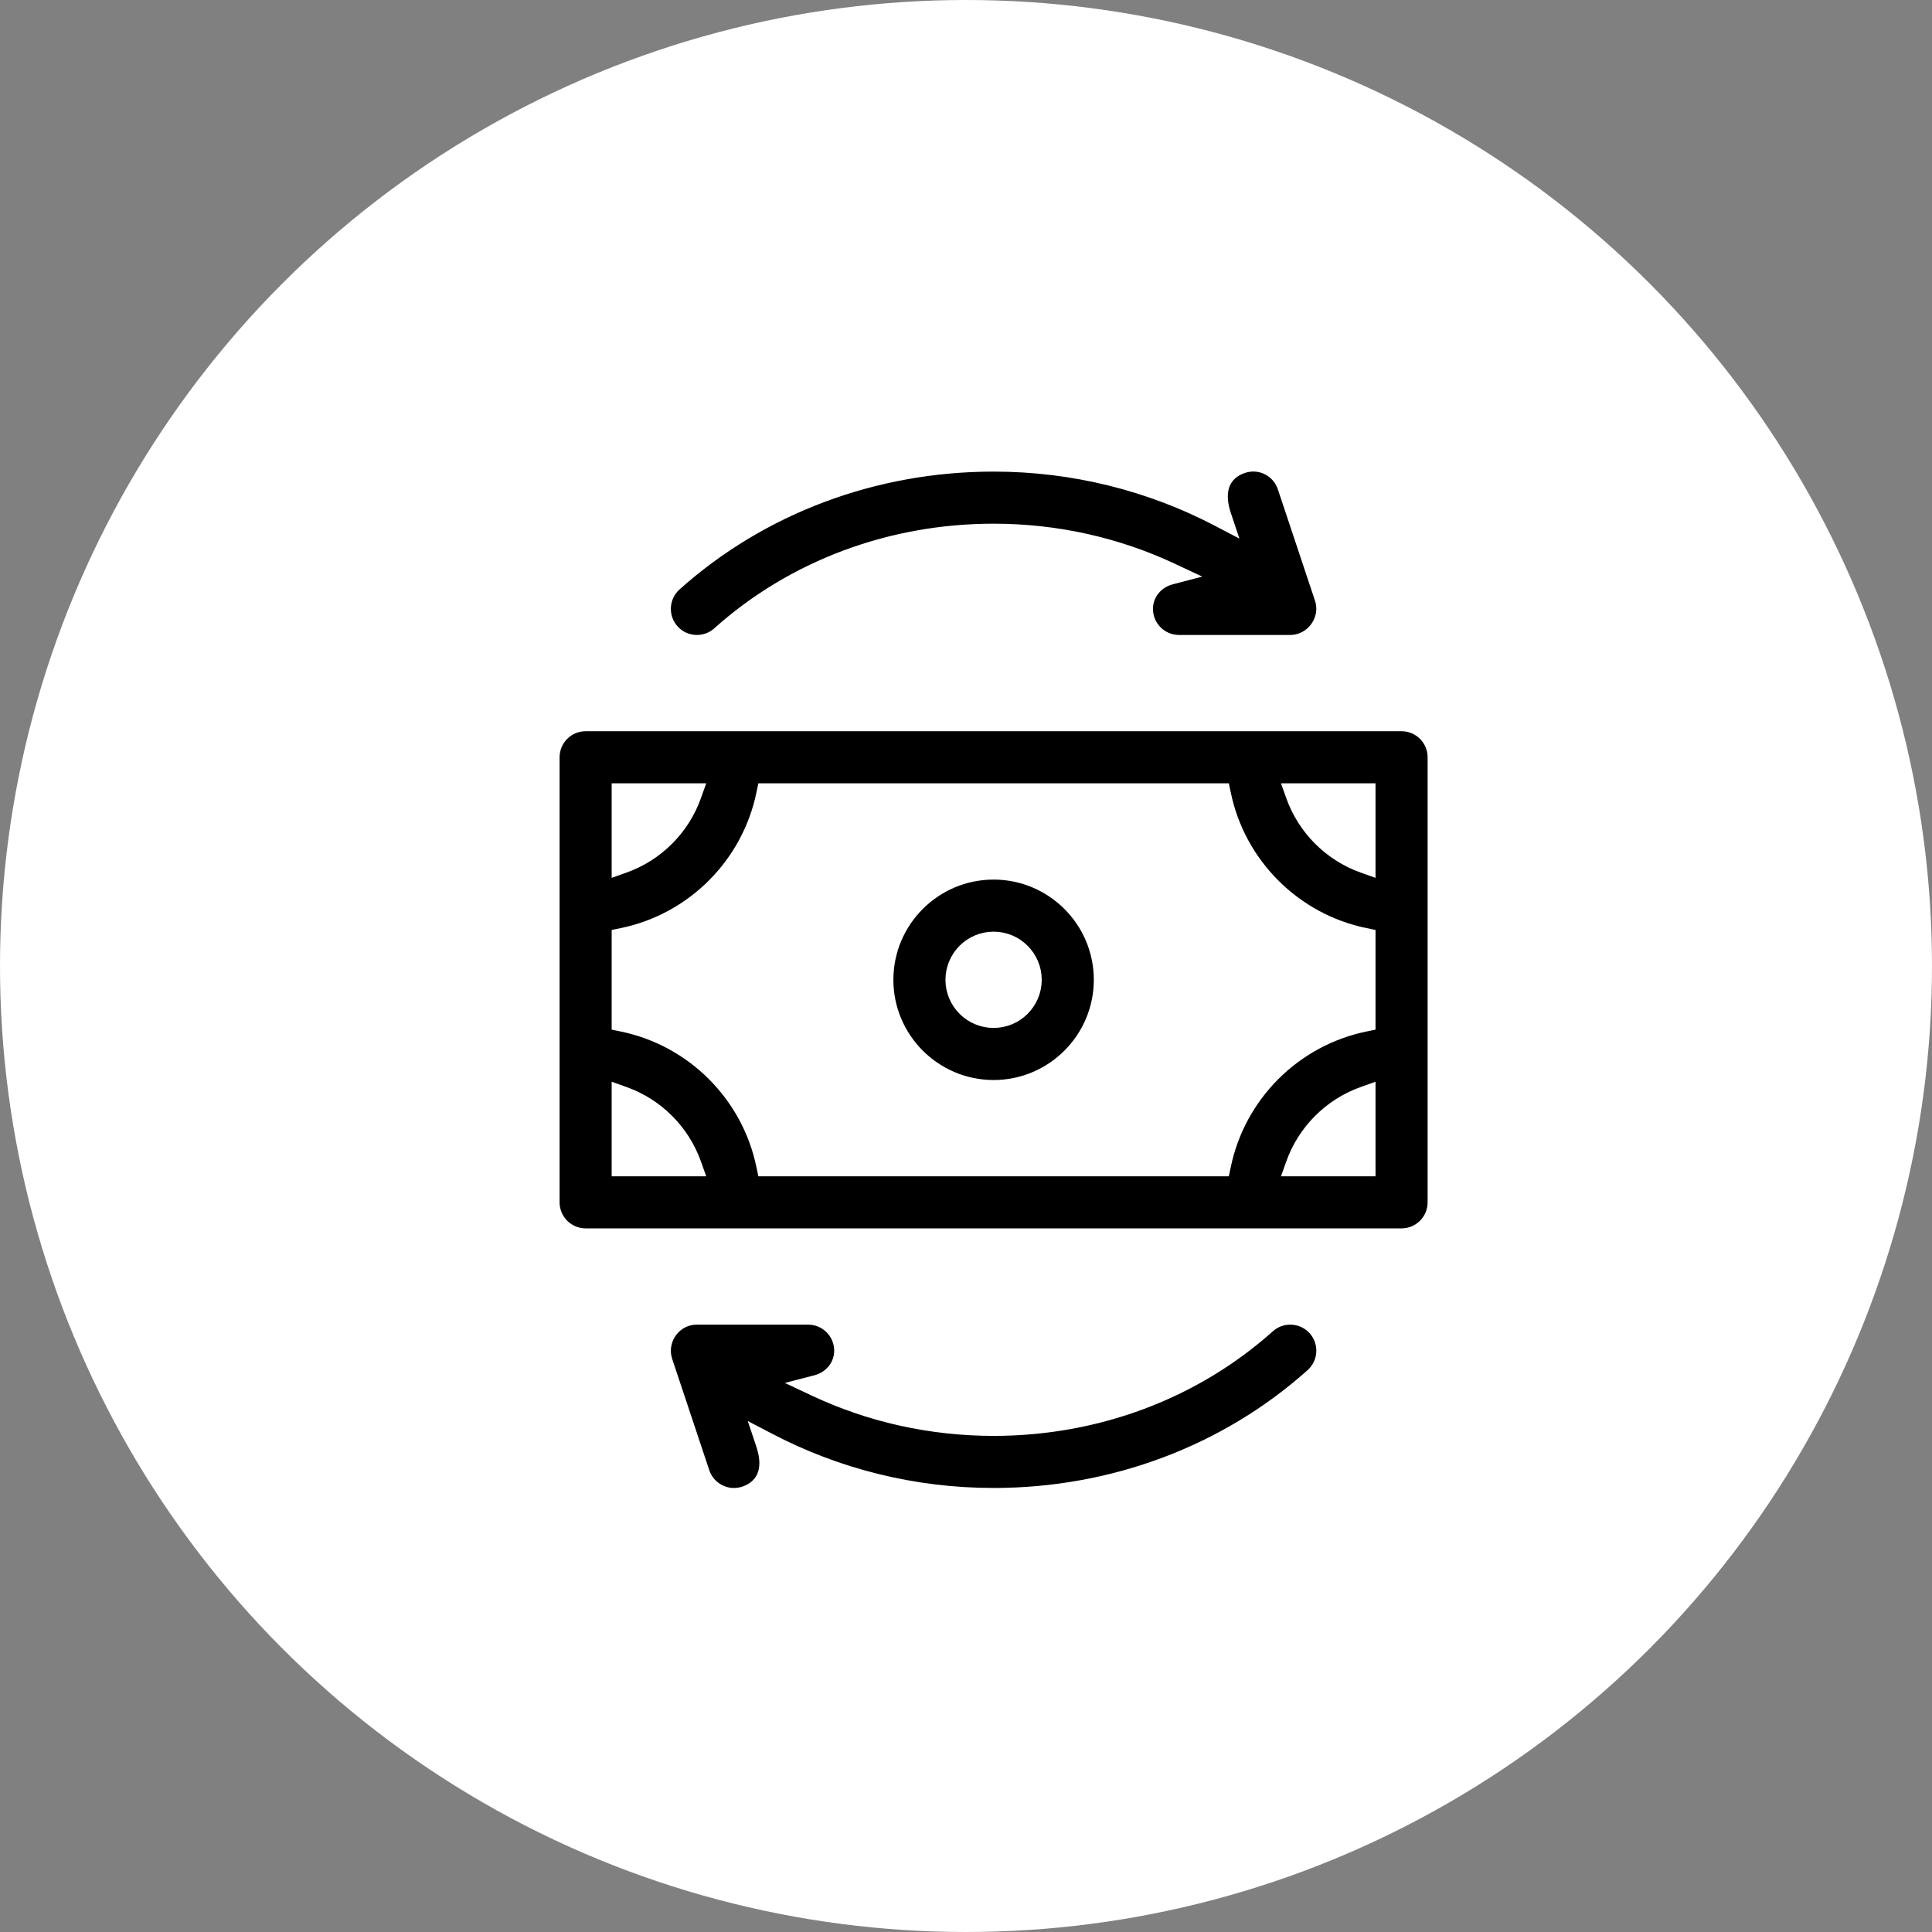
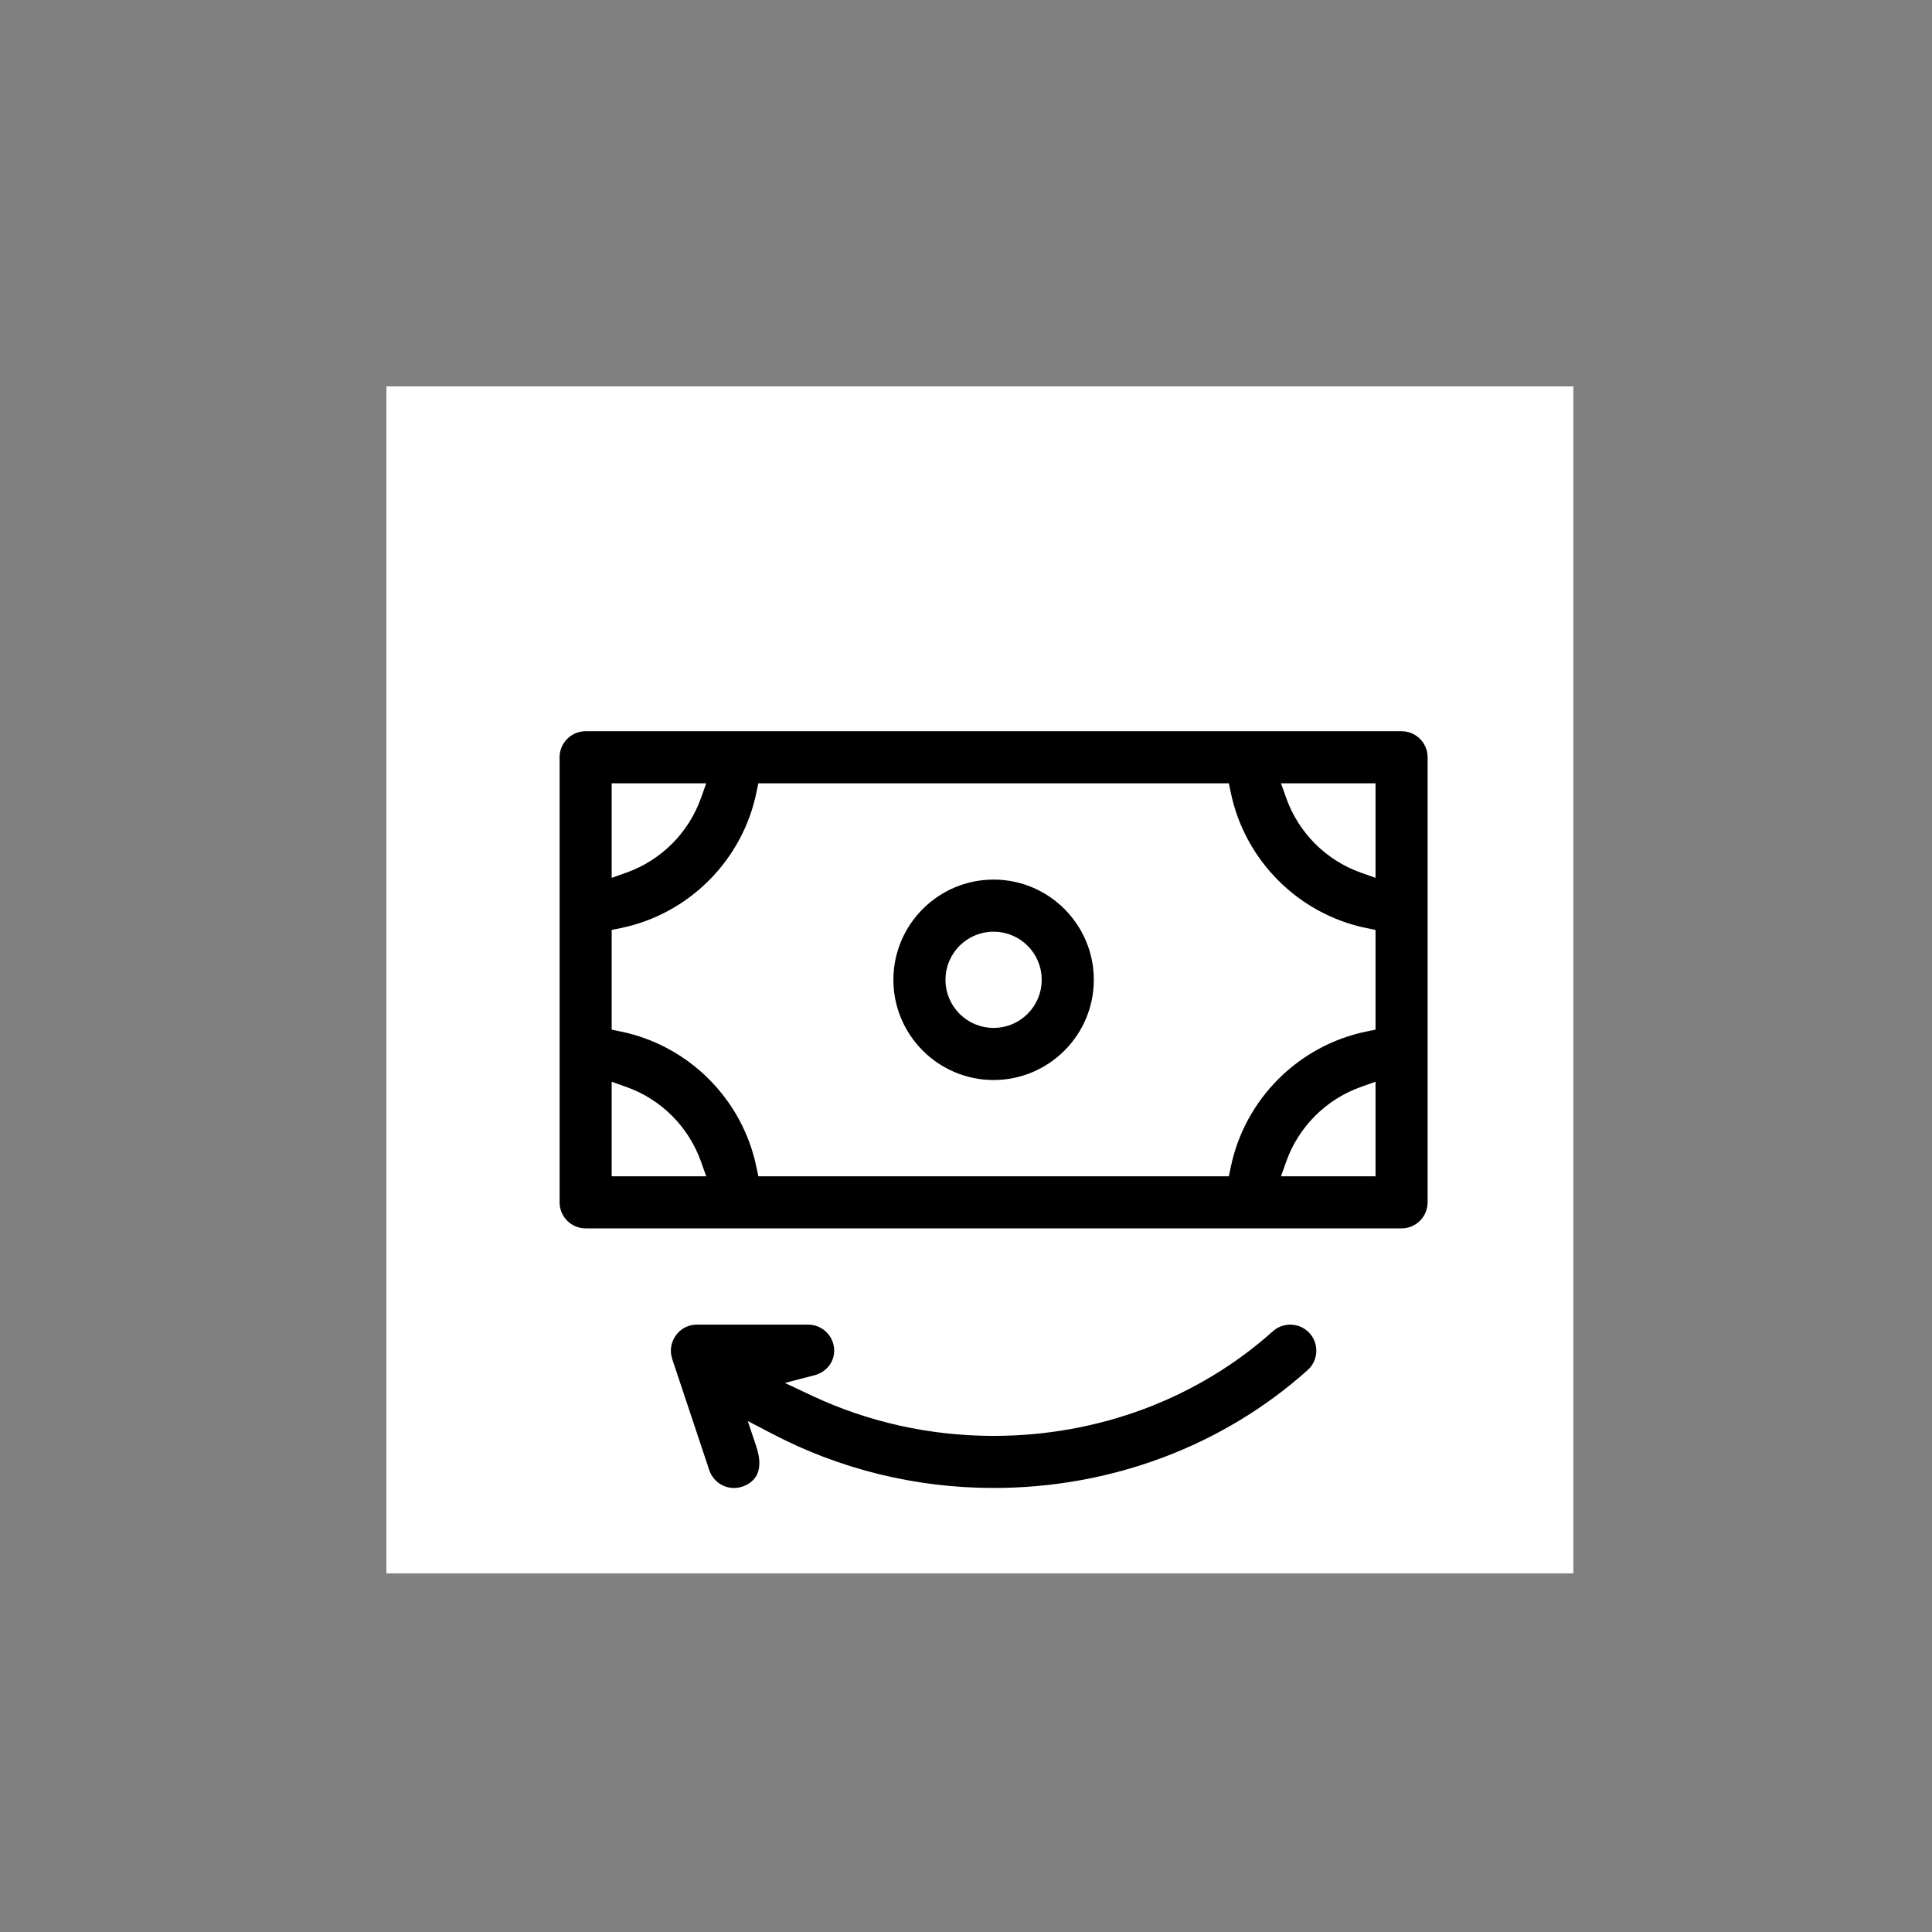
<svg xmlns="http://www.w3.org/2000/svg" width="70" height="70" viewBox="0 0 70 70" fill="none">
  <rect x="0" y="0" width="70" height="70" fill="#808080" stroke="none" />
-   <circle cx="35" cy="35" r="35" fill="white" />
  <rect width="43" height="43" transform="translate(14 14)" fill="white" />
  <rect x="14" y="14" width="43" height="43" fill="white" />
  <path d="M36 31.669C38.112 31.669 39.831 33.388 39.831 35.5C39.831 37.612 38.112 39.331 36 39.331C33.888 39.331 32.169 37.612 32.169 35.5C32.169 33.388 33.888 31.669 36 31.669ZM36 33.956C35.148 33.956 34.456 34.649 34.456 35.5C34.456 36.351 35.148 37.044 36 37.044C36.852 37.044 37.544 36.351 37.544 35.5C37.544 34.649 36.852 33.956 36 33.956Z" fill="black" stroke="white" stroke-width="0.4" />
  <path d="M21.219 26.294H50.781C51.414 26.294 51.925 26.806 51.925 27.438V43.562C51.925 44.194 51.414 44.706 50.781 44.706H21.219C20.586 44.706 20.075 44.194 20.075 43.562V27.438C20.075 26.806 20.586 26.294 21.219 26.294ZM22.362 42.419H25.304L25.209 42.152C24.783 40.952 23.831 39.998 22.629 39.572L22.362 39.477V42.419ZM49.371 39.572C48.171 39.998 47.217 40.952 46.791 42.152L46.696 42.419H49.638V39.477L49.371 39.572ZM22.362 31.523L22.629 31.428C23.831 31.002 24.783 30.048 25.209 28.848L25.304 28.581H22.362V31.523ZM46.791 28.848C47.217 30.048 48.169 31.002 49.371 31.428L49.638 31.523V28.581H46.696L46.791 28.848ZM49.638 33.857L49.477 33.824C46.928 33.304 44.915 31.291 44.395 28.741L44.361 28.581H27.639L27.605 28.741C27.085 31.291 25.072 33.304 22.523 33.824L22.362 33.857V37.143L22.523 37.176C25.072 37.696 27.085 39.709 27.605 42.259L27.639 42.419H44.361L44.395 42.259C44.915 39.709 46.928 37.696 49.477 37.176L49.638 37.143V33.857Z" fill="black" stroke="white" stroke-width="0.4" />
-   <path d="M45.043 16.945C45.648 16.742 46.291 17.069 46.49 17.668V17.669L47.834 21.7C48.081 22.436 47.512 23.205 46.75 23.206H42.719C42.086 23.206 41.574 22.693 41.574 22.062C41.574 21.536 41.941 21.108 42.44 20.978L42.976 20.838L42.474 20.603C40.488 19.673 38.282 19.174 36 19.174C32.256 19.174 28.709 20.501 26.013 22.914V22.915C25.544 23.335 24.818 23.296 24.398 22.825C23.977 22.353 24.017 21.63 24.486 21.209C27.599 18.423 31.689 16.887 36 16.887C38.885 16.887 41.661 17.589 44.12 18.877L44.559 19.107L44.402 18.637C44.238 18.143 44.262 17.77 44.384 17.503C44.505 17.238 44.735 17.048 45.043 16.945Z" fill="black" stroke="white" stroke-width="0.4" />
  <path d="M25.249 47.794H29.28C29.913 47.794 30.424 48.306 30.424 48.938C30.424 49.464 30.058 49.892 29.56 50.022L29.023 50.161L29.524 50.397C31.51 51.327 33.717 51.825 35.999 51.825C39.743 51.825 43.29 50.498 45.986 48.085C46.455 47.664 47.181 47.705 47.602 48.175C48.022 48.645 47.982 49.369 47.512 49.79C44.399 52.576 40.31 54.112 35.999 54.112C33.114 54.112 30.338 53.411 27.879 52.122L27.44 51.893L27.597 52.362C27.761 52.856 27.737 53.229 27.615 53.496C27.494 53.761 27.264 53.95 26.956 54.054C26.351 54.255 25.707 53.924 25.509 53.331L24.165 49.3L24.129 49.164C23.991 48.485 24.504 47.794 25.249 47.794Z" fill="black" stroke="white" stroke-width="0.4" />
</svg>